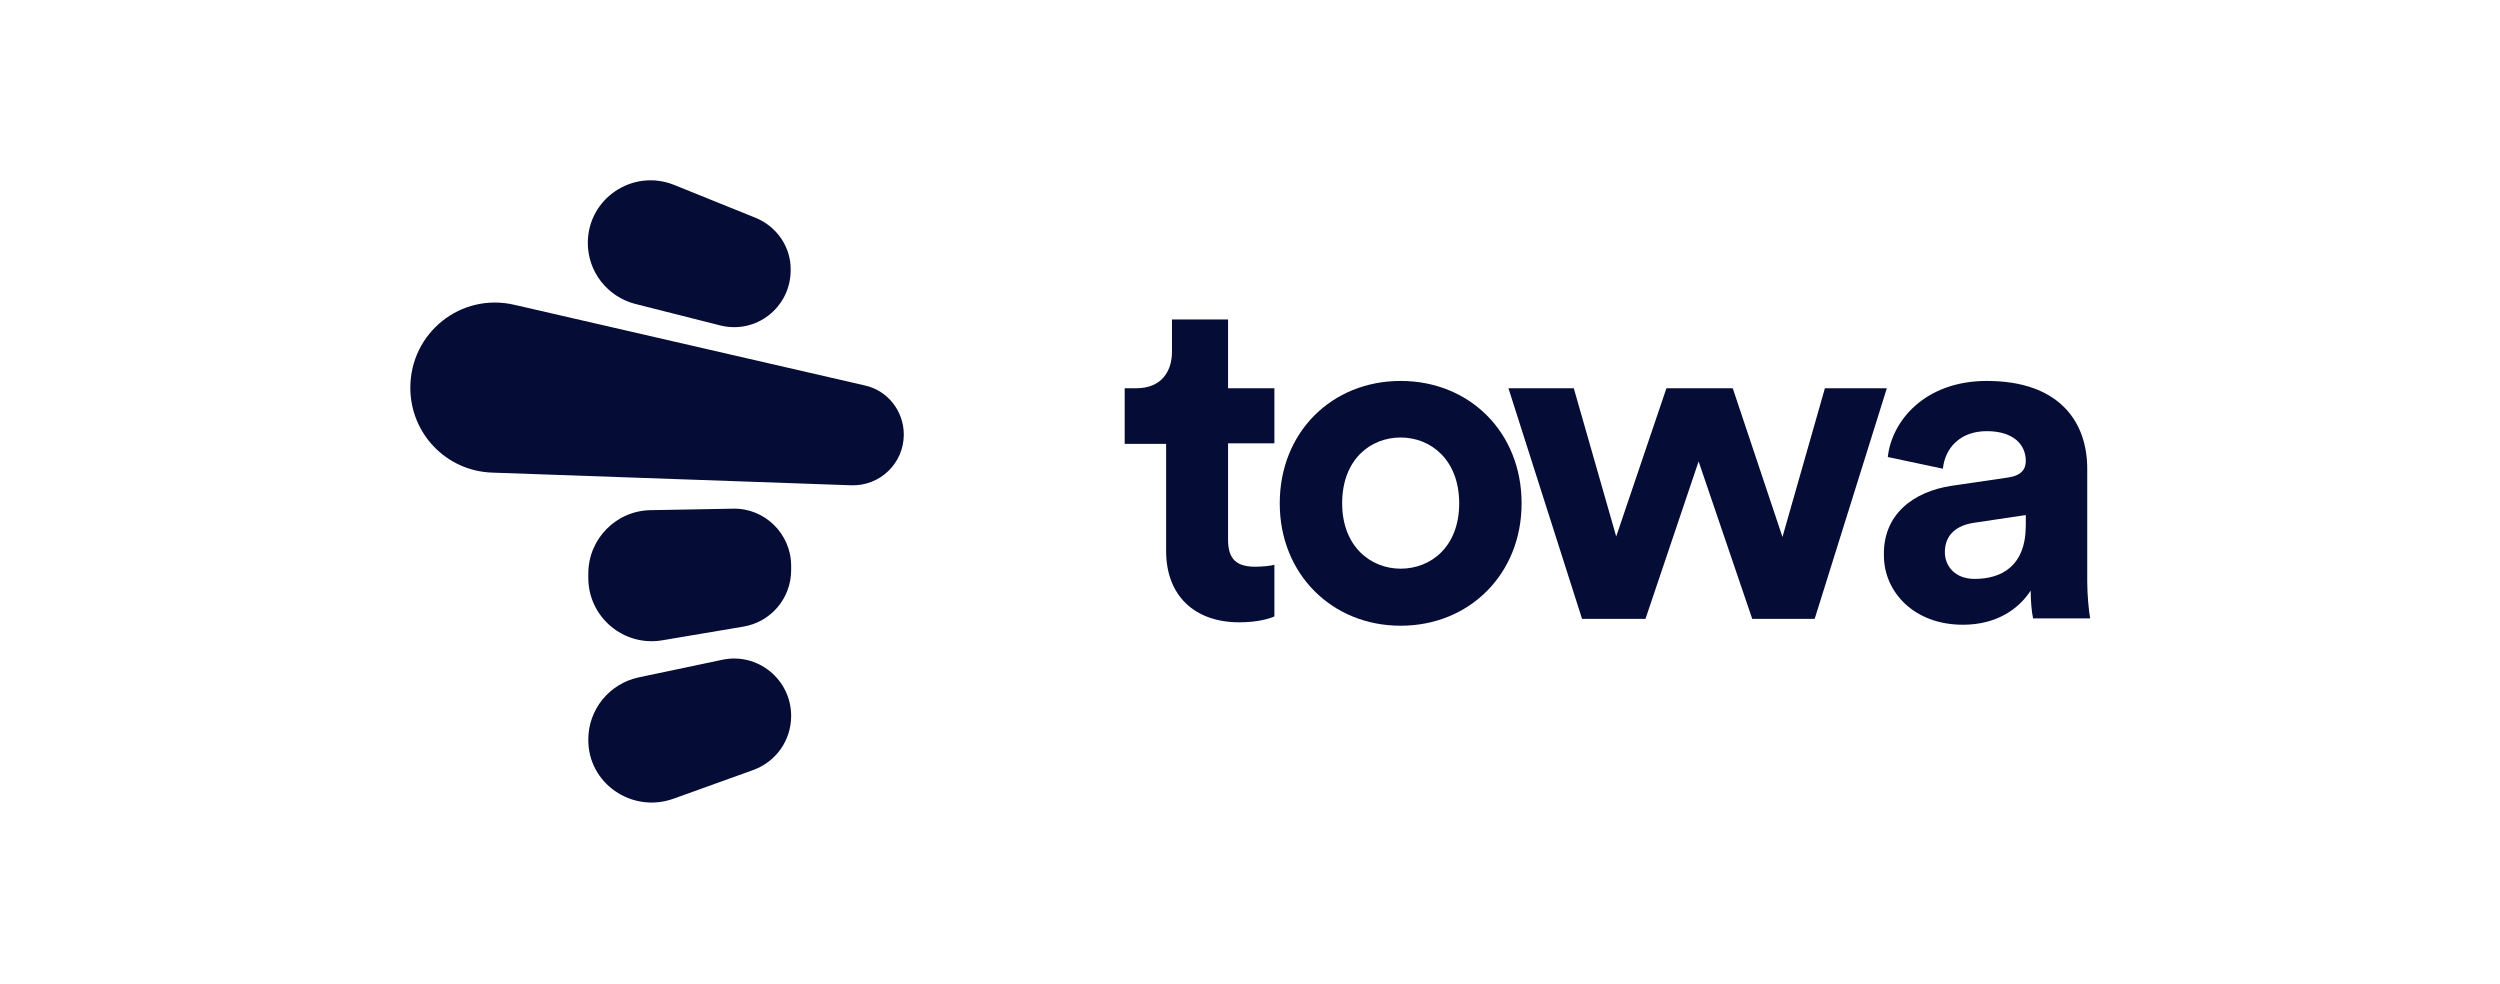
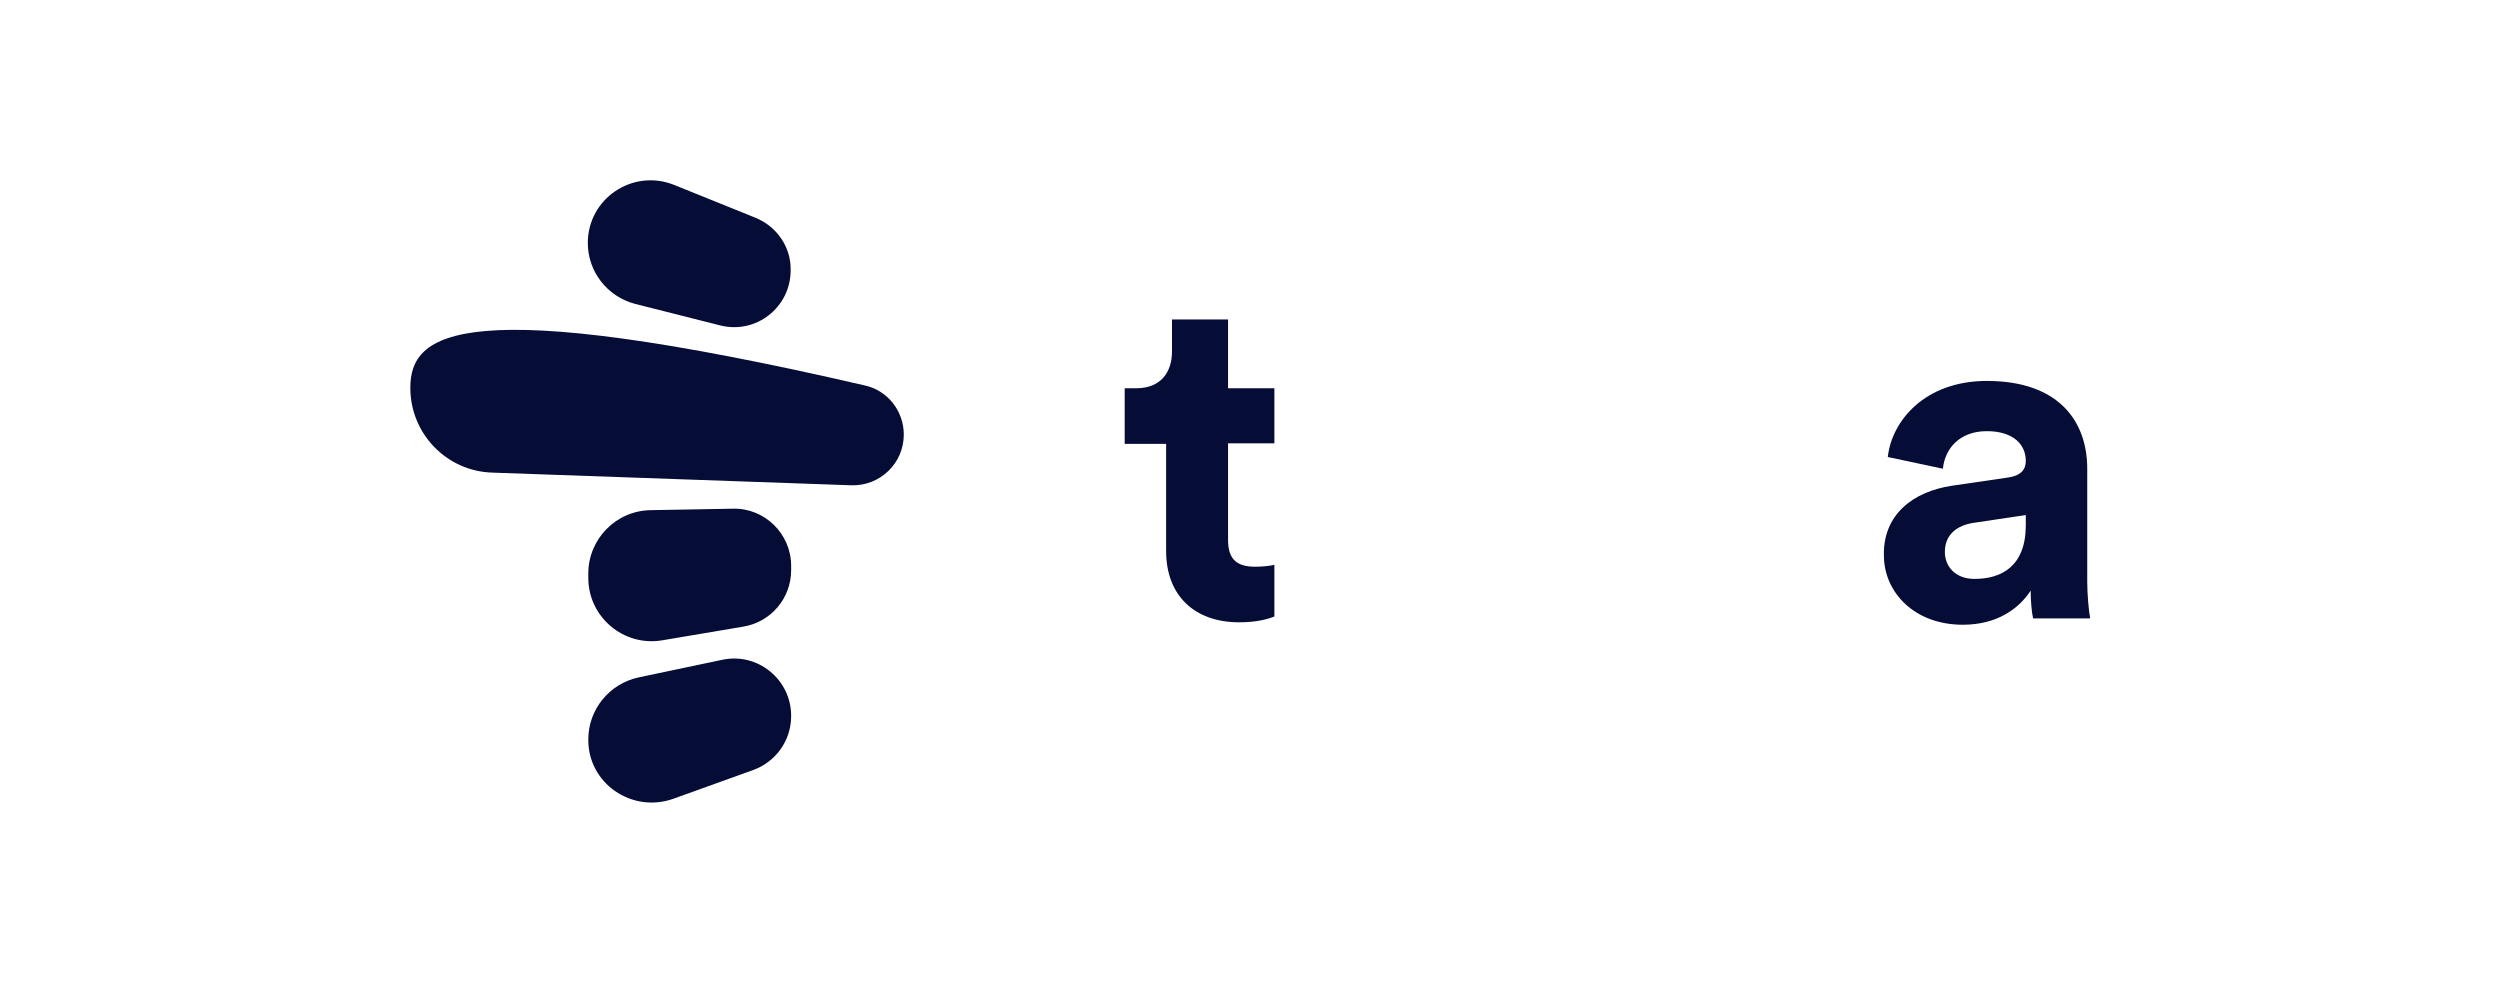
<svg xmlns="http://www.w3.org/2000/svg" width="183" height="72" viewBox="0 0 183 72" fill="none">
  <path d="M49.275 58.474L55.128 56.368C56.806 55.761 57.913 54.191 57.913 52.406C57.913 49.729 55.45 47.73 52.844 48.302L46.74 49.587C44.599 50.05 43.064 51.942 43.064 54.12C43.028 57.332 46.241 59.545 49.275 58.474Z" fill="#050C35" />
  <path d="M55.271 15.928L49.346 13.536C46.312 12.322 43.028 14.535 43.028 17.784C43.028 19.89 44.456 21.71 46.49 22.245L52.701 23.816C55.343 24.494 57.877 22.495 57.877 19.782C57.912 18.105 56.877 16.57 55.271 15.928Z" fill="#050C35" />
-   <path d="M30.036 28.385C30.036 31.74 32.677 34.488 36.032 34.595L62.303 35.523C64.409 35.595 66.158 33.917 66.158 31.811C66.158 30.098 64.98 28.563 63.266 28.206L37.674 22.317C33.748 21.389 30.036 24.351 30.036 28.385Z" fill="#050C35" />
+   <path d="M30.036 28.385C30.036 31.74 32.677 34.488 36.032 34.595L62.303 35.523C64.409 35.595 66.158 33.917 66.158 31.811C66.158 30.098 64.98 28.563 63.266 28.206C33.748 21.389 30.036 24.351 30.036 28.385Z" fill="#050C35" />
  <path d="M57.912 41.413V41.734C57.912 43.804 56.413 45.553 54.379 45.874L48.453 46.874C45.634 47.338 43.064 45.16 43.064 42.305V41.984C43.064 39.45 45.098 37.379 47.633 37.344L53.629 37.236C55.985 37.165 57.912 39.093 57.912 41.413Z" fill="#050C35" />
  <path d="M89.894 28.42H93.285V32.454H89.894V39.521C89.894 40.984 90.572 41.484 91.893 41.484C92.428 41.484 93.07 41.413 93.285 41.341V45.125C92.856 45.303 92.035 45.553 90.715 45.553C87.431 45.553 85.361 43.59 85.361 40.342V32.489H82.327V28.42H83.183C84.968 28.42 85.789 27.242 85.789 25.743V23.387H89.894V28.42V28.42Z" fill="#050C35" />
-   <path d="M111.381 36.844C111.381 42.019 107.562 45.803 102.529 45.803C97.496 45.803 93.677 42.019 93.677 36.844C93.677 31.633 97.496 27.885 102.529 27.885C107.562 27.885 111.381 31.633 111.381 36.844ZM106.813 36.844C106.813 33.667 104.742 32.025 102.529 32.025C100.316 32.025 98.246 33.631 98.246 36.844C98.246 39.985 100.316 41.627 102.529 41.627C104.742 41.627 106.813 40.021 106.813 36.844Z" fill="#050C35" />
-   <path d="M126.837 28.42L130.477 39.307L133.583 28.42H138.116L132.833 45.303H128.264L124.338 33.774L120.448 45.303H115.807L110.418 28.42H115.201L118.306 39.271L121.982 28.42H126.837V28.42Z" fill="#050C35" />
  <path d="M142.863 35.559L147.003 34.952C147.967 34.809 148.288 34.345 148.288 33.739C148.288 32.525 147.36 31.561 145.433 31.561C143.434 31.561 142.363 32.846 142.221 34.31L138.187 33.453C138.473 30.812 140.9 27.885 145.433 27.885C150.787 27.885 152.786 30.919 152.786 34.31V42.59C152.786 43.483 152.893 44.696 153 45.267H148.824C148.717 44.839 148.645 43.911 148.645 43.233C147.789 44.554 146.182 45.731 143.684 45.731C140.079 45.731 137.902 43.304 137.902 40.663C137.83 37.665 140.043 35.987 142.863 35.559ZM148.288 38.45V37.7L144.469 38.272C143.291 38.45 142.363 39.093 142.363 40.413C142.363 41.413 143.077 42.376 144.541 42.376C146.504 42.376 148.288 41.448 148.288 38.45Z" fill="#050C35" />
</svg>